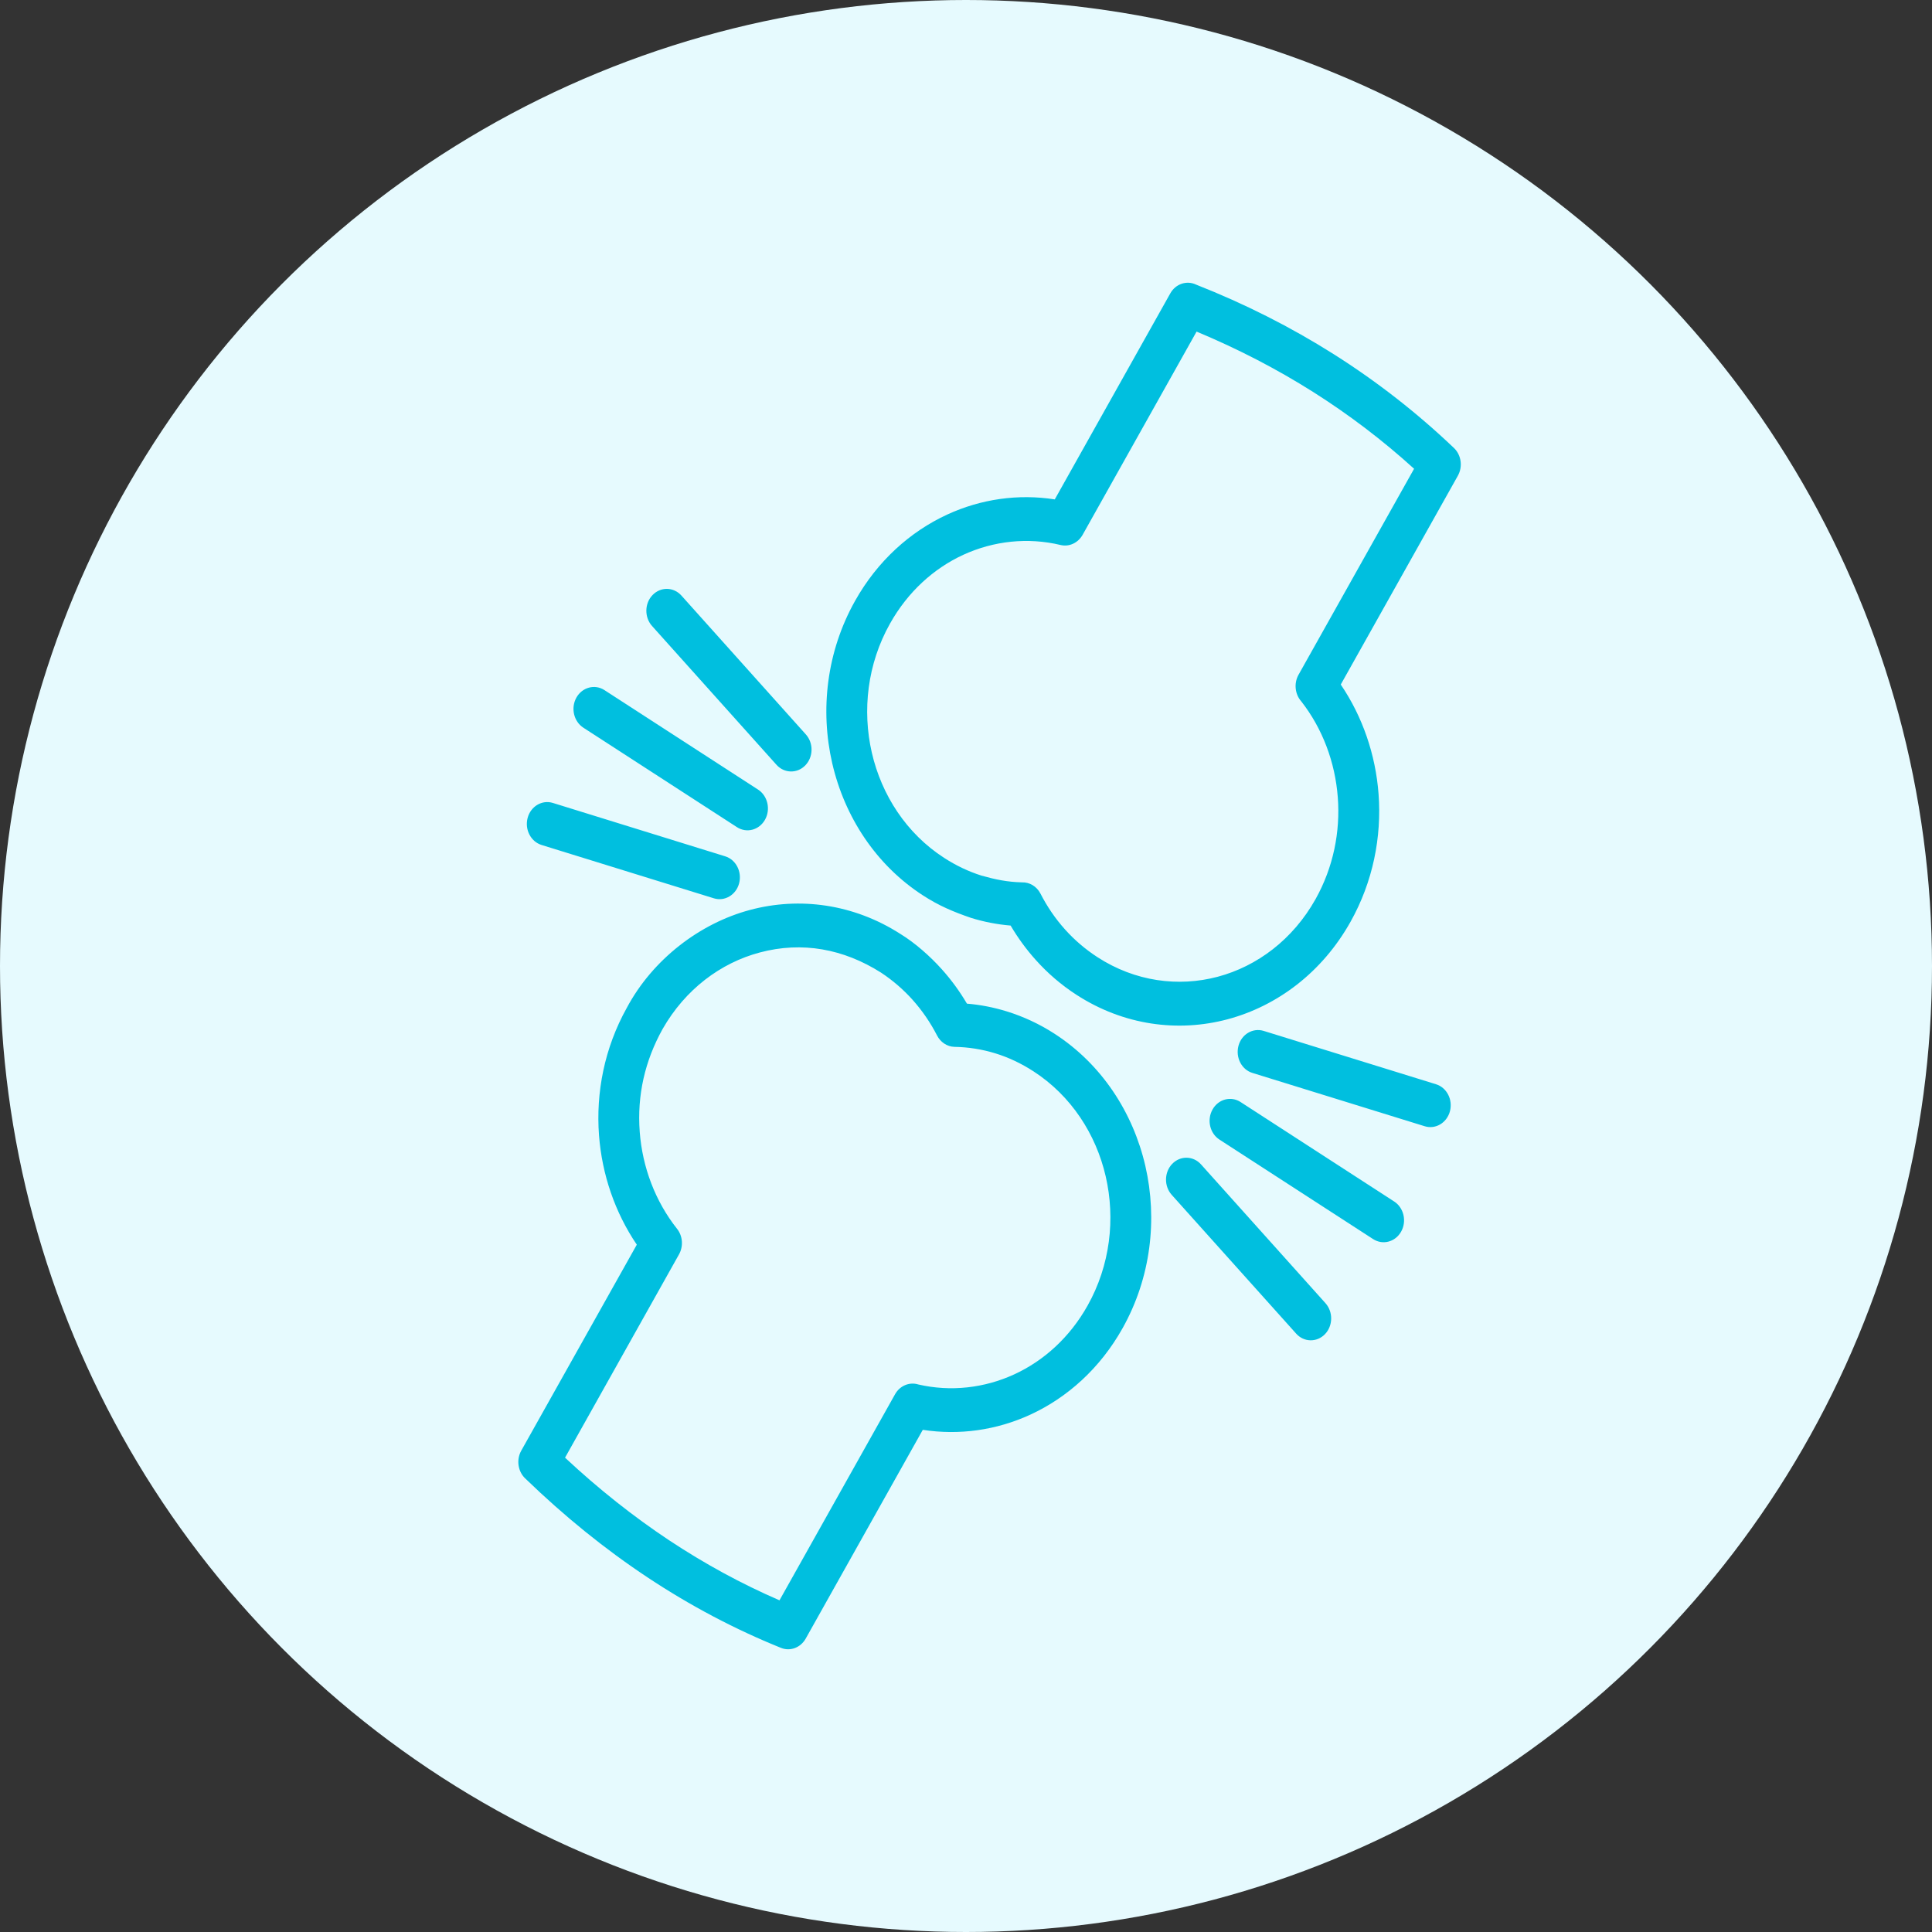
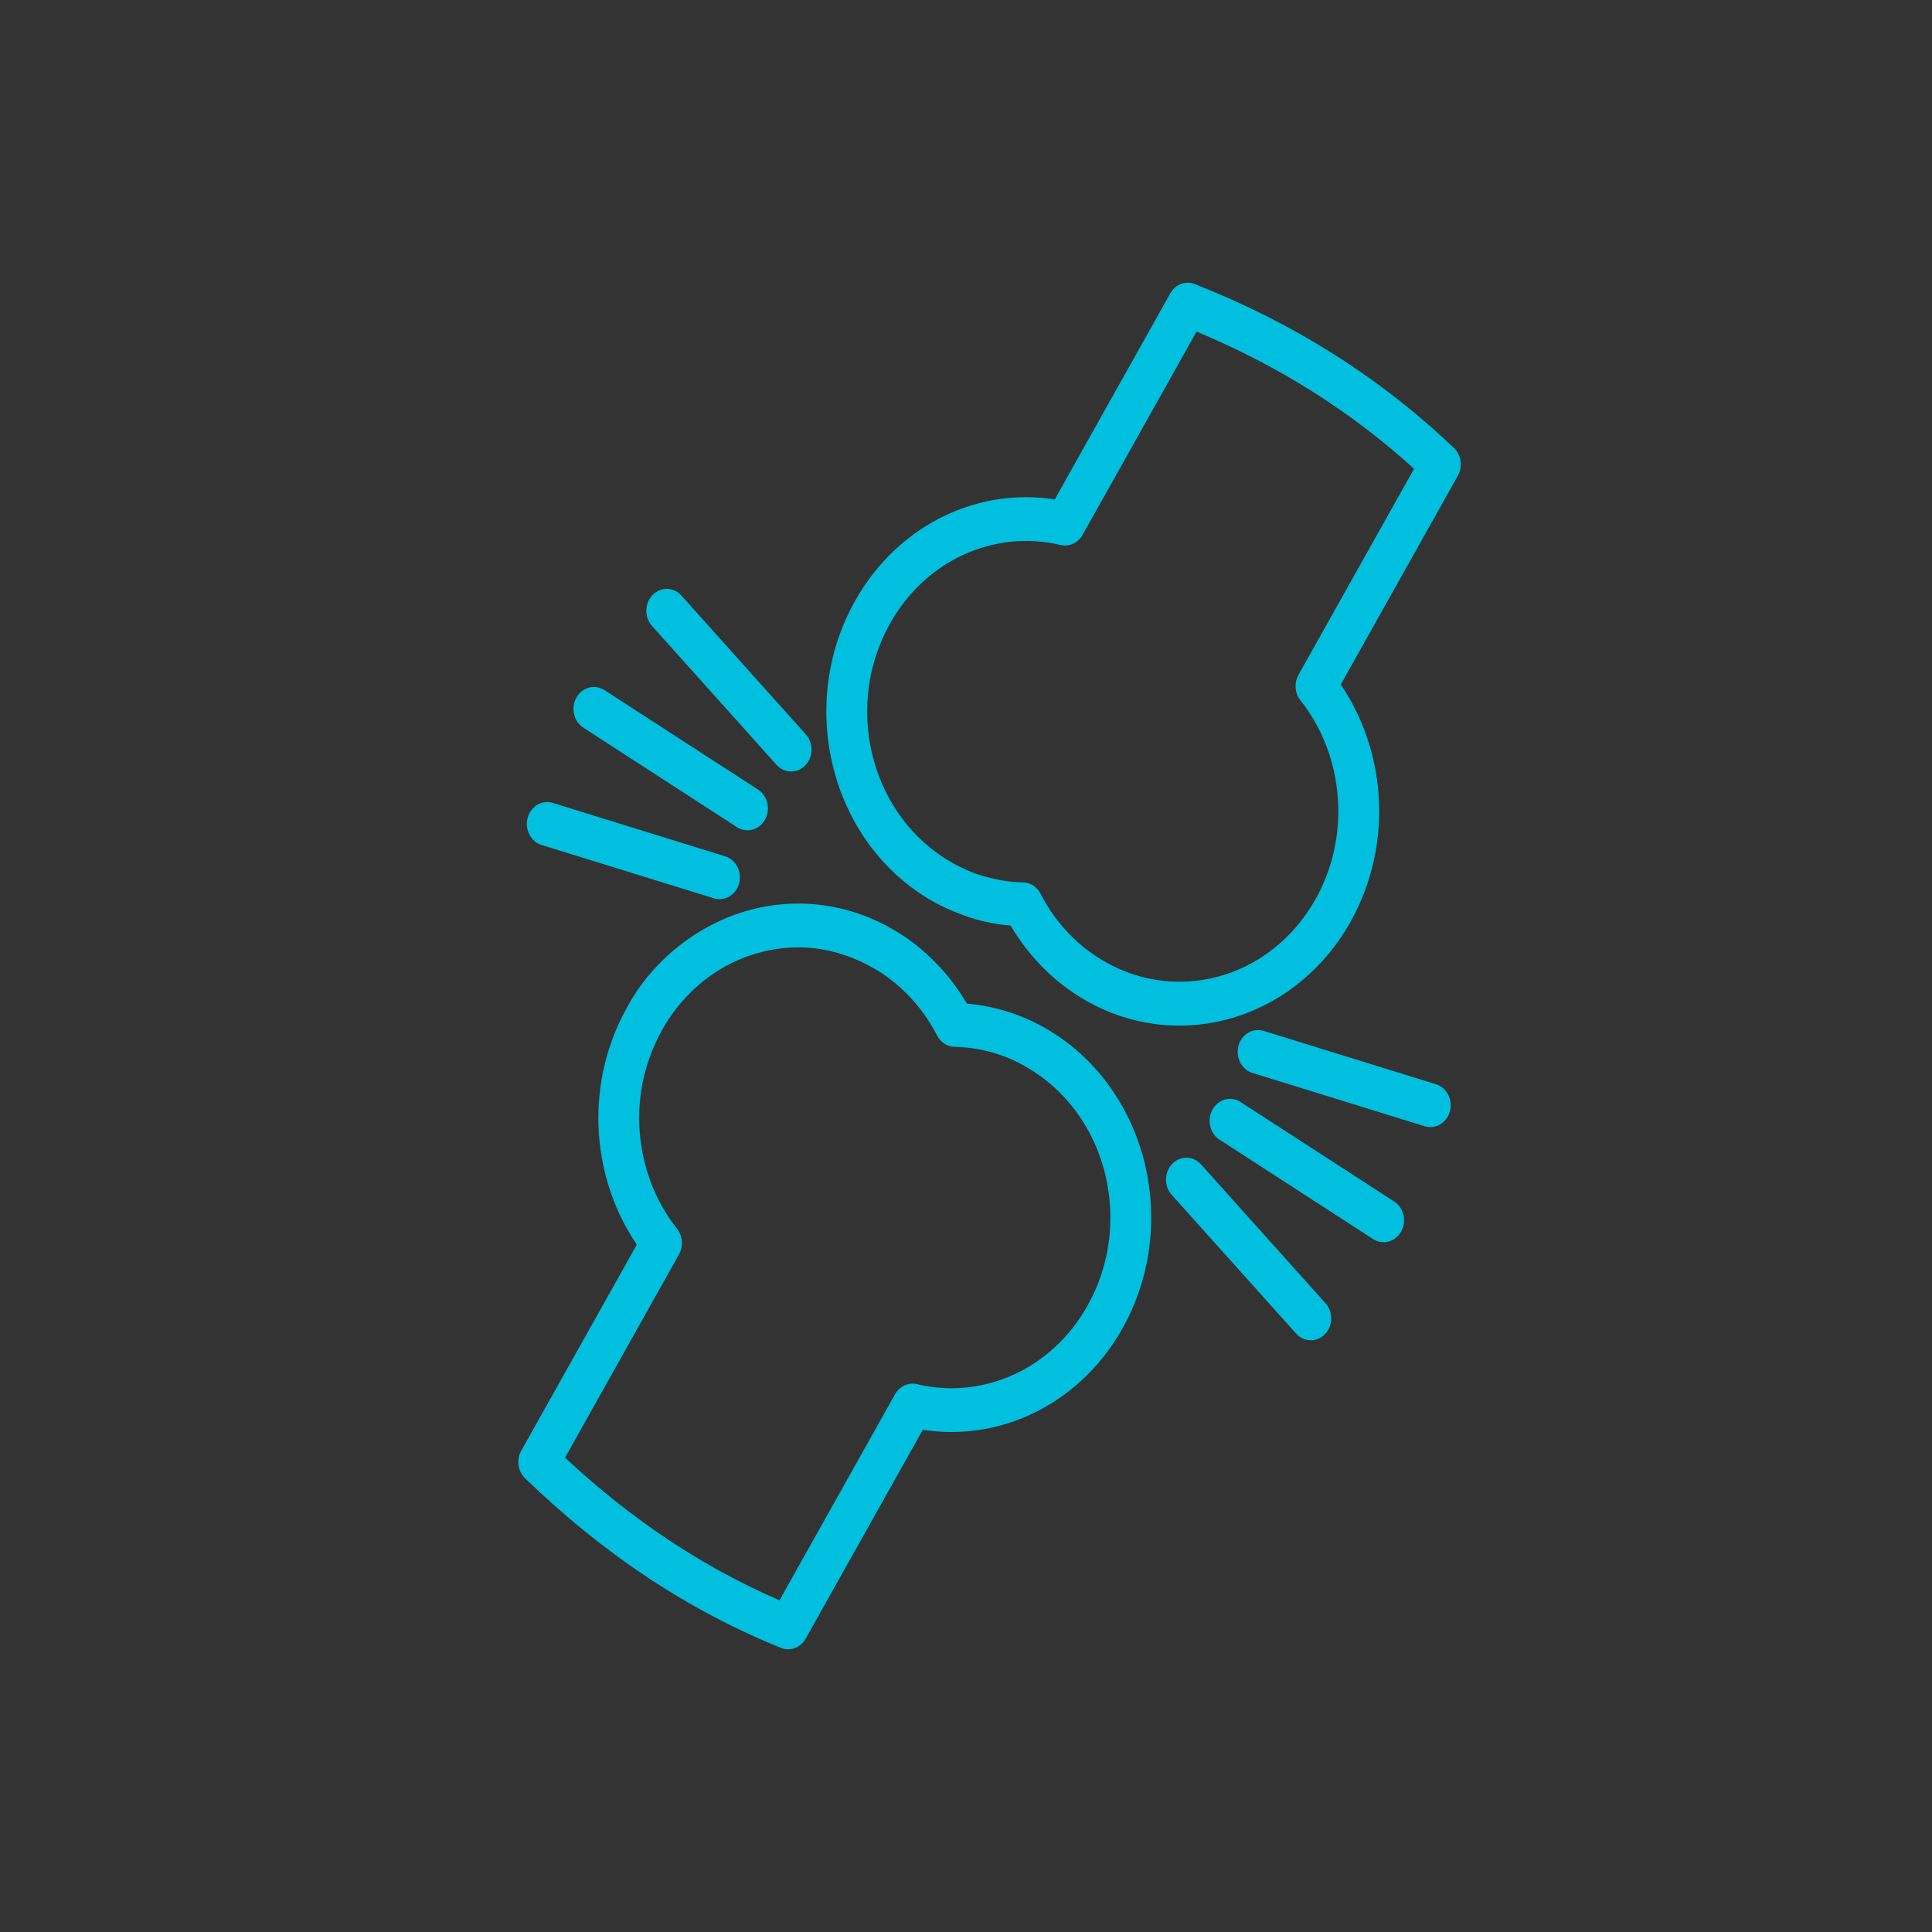
<svg xmlns="http://www.w3.org/2000/svg" width="41" height="41" viewBox="0 0 41 41" fill="none">
  <rect x="0" y="0" width="41" height="41" fill="#333333" stroke="none" />
-   <circle cx="20.5" cy="20.5" r="20.5" fill="#E6FAFE" />
  <path d="M25.879 24.184C25.674 24.052 25.608 23.765 25.732 23.545C25.855 23.325 26.122 23.254 26.327 23.387L29.587 25.498C29.791 25.63 29.858 25.917 29.734 26.137C29.611 26.357 29.344 26.428 29.139 26.295L25.879 24.184ZM30.939 10.094L28.453 14.527C28.917 15.21 29.192 16.017 29.255 16.847C29.324 17.763 29.136 18.713 28.66 19.562C28.057 20.638 27.103 21.35 26.05 21.631C24.998 21.911 23.846 21.76 22.844 21.111C22.521 20.902 22.231 20.652 21.979 20.37C21.777 20.145 21.599 19.9 21.447 19.642C21.163 19.618 20.879 19.564 20.601 19.477C20.227 19.348 19.925 19.221 19.587 19.002C18.585 18.354 17.922 17.329 17.661 16.197C17.401 15.067 17.541 13.829 18.145 12.753C18.62 11.905 19.315 11.282 20.103 10.919C20.815 10.591 21.606 10.476 22.384 10.598L24.836 6.225C24.95 6.022 25.186 5.946 25.383 6.04C26.421 6.449 27.395 6.942 28.303 7.516C29.22 8.096 30.071 8.76 30.854 9.506C31.013 9.657 31.044 9.905 30.939 10.094ZM27.556 14.321L30.009 9.948C29.344 9.344 28.629 8.8 27.865 8.317C27.092 7.829 26.268 7.402 25.393 7.037L22.973 11.353C22.878 11.518 22.694 11.61 22.508 11.566C21.811 11.399 21.087 11.478 20.442 11.774C19.817 12.062 19.266 12.558 18.887 13.234C18.406 14.09 18.295 15.076 18.502 15.975C18.709 16.873 19.237 17.689 20.034 18.204C20.291 18.371 20.556 18.495 20.823 18.58C21.122 18.665 21.376 18.717 21.686 18.725C21.845 18.719 22 18.807 22.081 18.965C22.222 19.24 22.396 19.496 22.602 19.725C22.8 19.946 23.031 20.145 23.292 20.314C24.089 20.83 25.007 20.95 25.843 20.728C26.679 20.505 27.437 19.938 27.918 19.081C28.296 18.406 28.446 17.65 28.39 16.92C28.334 16.178 28.067 15.462 27.614 14.883C27.483 14.735 27.454 14.505 27.556 14.321ZM16.542 33.961L18.995 29.587C19.099 29.402 19.305 29.323 19.489 29.381C20.176 29.539 20.889 29.458 21.524 29.166C22.15 28.878 22.701 28.383 23.08 27.707C23.561 26.851 23.672 25.864 23.465 24.965C23.258 24.067 22.731 23.253 21.933 22.736C21.671 22.566 21.399 22.439 21.127 22.355C20.842 22.267 20.55 22.221 20.258 22.216C20.098 22.213 19.959 22.116 19.886 21.975C19.745 21.701 19.57 21.445 19.365 21.216C19.172 21.001 18.948 20.806 18.696 20.64C17.902 20.137 17.024 19.973 16.124 20.213C15.294 20.434 14.543 20.993 14.061 21.838C13.688 22.51 13.517 23.239 13.576 24.021C13.633 24.771 13.906 25.494 14.368 26.077C14.492 26.233 14.503 26.453 14.41 26.619L11.991 30.934C12.701 31.597 13.438 32.181 14.198 32.686C14.953 33.186 15.735 33.612 16.542 33.961ZM19.583 30.343L17.097 34.776C16.991 34.963 16.773 35.05 16.575 34.971C15.593 34.575 14.649 34.076 13.744 33.476C12.842 32.878 11.979 32.18 11.156 31.384C10.994 31.239 10.95 30.985 11.062 30.785L13.514 26.414C13.05 25.73 12.775 24.924 12.712 24.094C12.643 23.181 12.829 22.237 13.3 21.391C13.849 20.36 14.851 19.594 15.917 19.31C16.965 19.03 18.112 19.18 19.11 19.821C19.419 20.01 19.742 20.296 19.988 20.571C20.19 20.796 20.368 21.041 20.52 21.299C20.802 21.322 21.086 21.377 21.364 21.463C21.717 21.572 22.059 21.73 22.381 21.939C23.382 22.587 24.045 23.612 24.306 24.743C24.566 25.873 24.426 27.112 23.822 28.188C23.347 29.036 22.652 29.659 21.863 30.022C21.151 30.349 20.36 30.464 19.583 30.343ZM17.101 15.585C17.267 15.77 17.262 16.064 17.09 16.242C16.918 16.42 16.643 16.414 16.478 16.23L13.837 13.284C13.672 13.099 13.677 12.804 13.849 12.627C14.021 12.449 14.295 12.454 14.461 12.639L17.101 15.585ZM15.388 18.172C15.618 18.242 15.75 18.499 15.685 18.746C15.62 18.992 15.38 19.134 15.151 19.064L11.494 17.932C11.264 17.861 11.132 17.604 11.197 17.358C11.262 17.112 11.502 16.969 11.731 17.039L15.388 18.172ZM16.087 16.756C16.292 16.889 16.358 17.176 16.235 17.395C16.111 17.616 15.845 17.686 15.64 17.554L12.38 15.443C12.175 15.31 12.109 15.024 12.232 14.804C12.356 14.584 12.623 14.513 12.827 14.645L16.087 16.756ZM26.578 22.769C26.349 22.699 26.217 22.442 26.282 22.195C26.347 21.949 26.586 21.807 26.816 21.877L30.473 23.009C30.703 23.079 30.835 23.336 30.77 23.583C30.704 23.829 30.465 23.971 30.236 23.901L26.578 22.769ZM24.865 25.356C24.7 25.171 24.705 24.876 24.877 24.698C25.049 24.521 25.323 24.526 25.488 24.711L28.129 27.656C28.294 27.841 28.289 28.136 28.117 28.314C27.945 28.491 27.671 28.486 27.506 28.301L24.865 25.356Z" fill="#00BFDF" />
</svg>